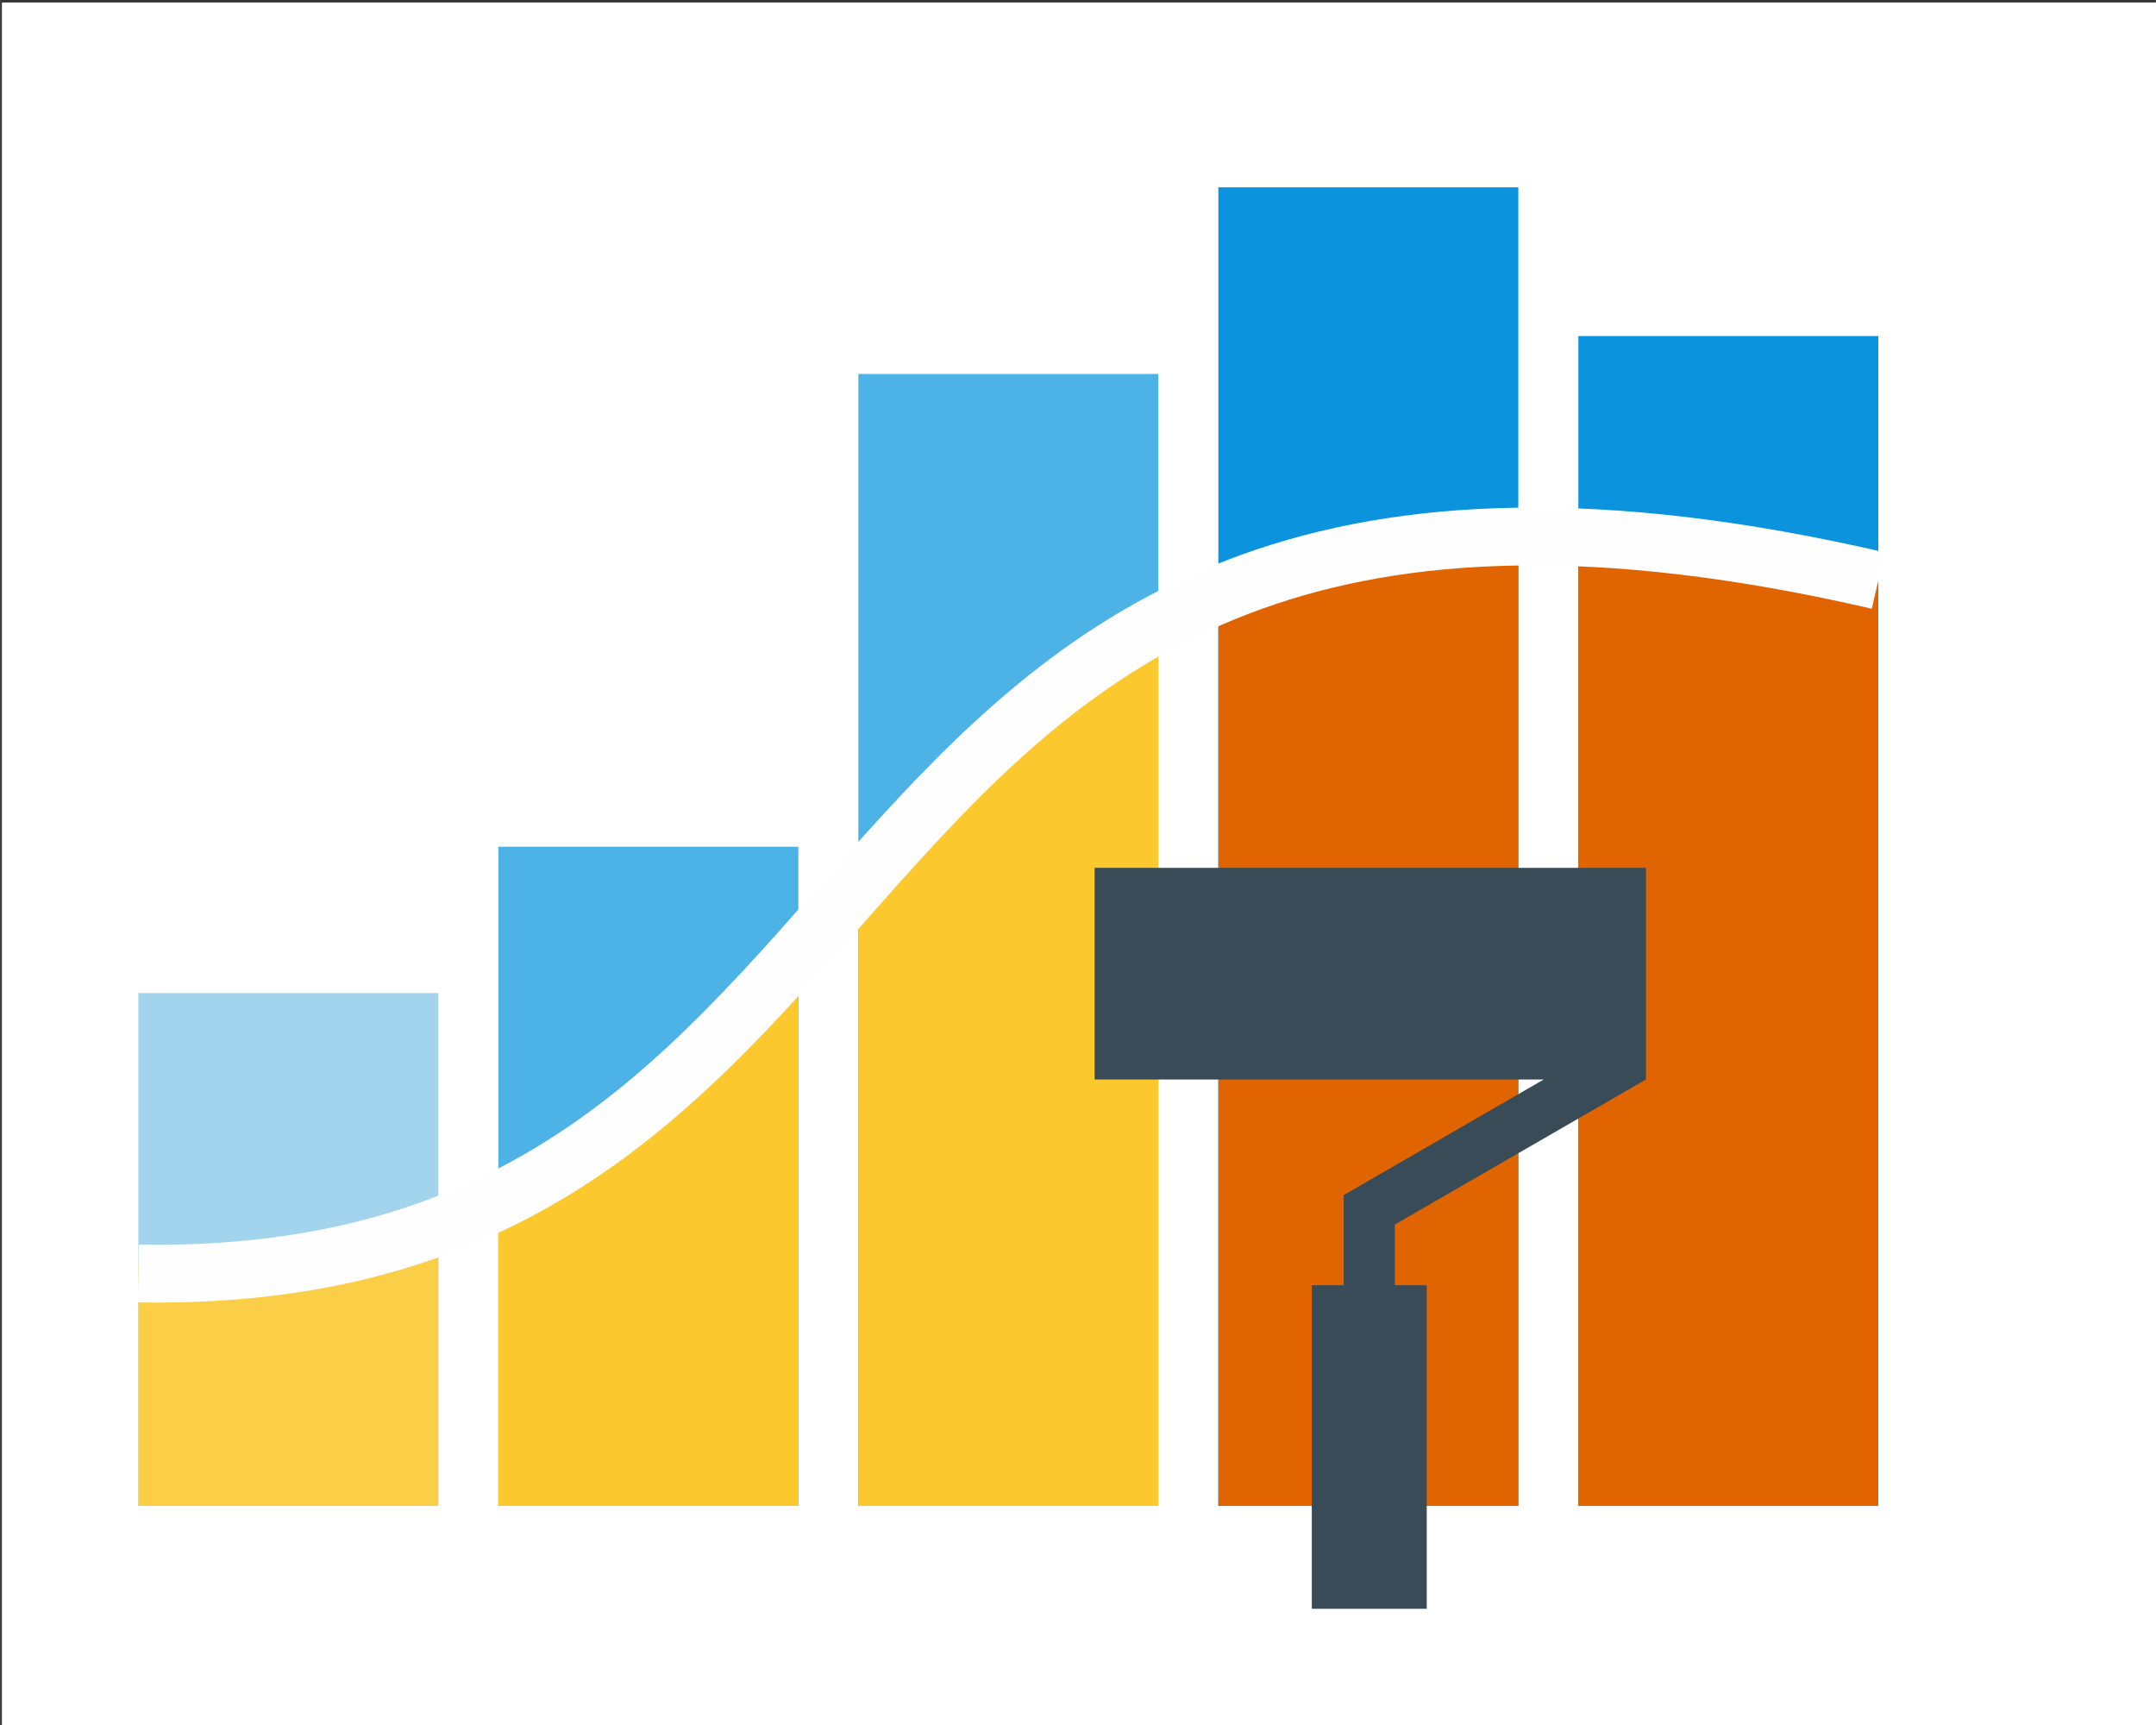
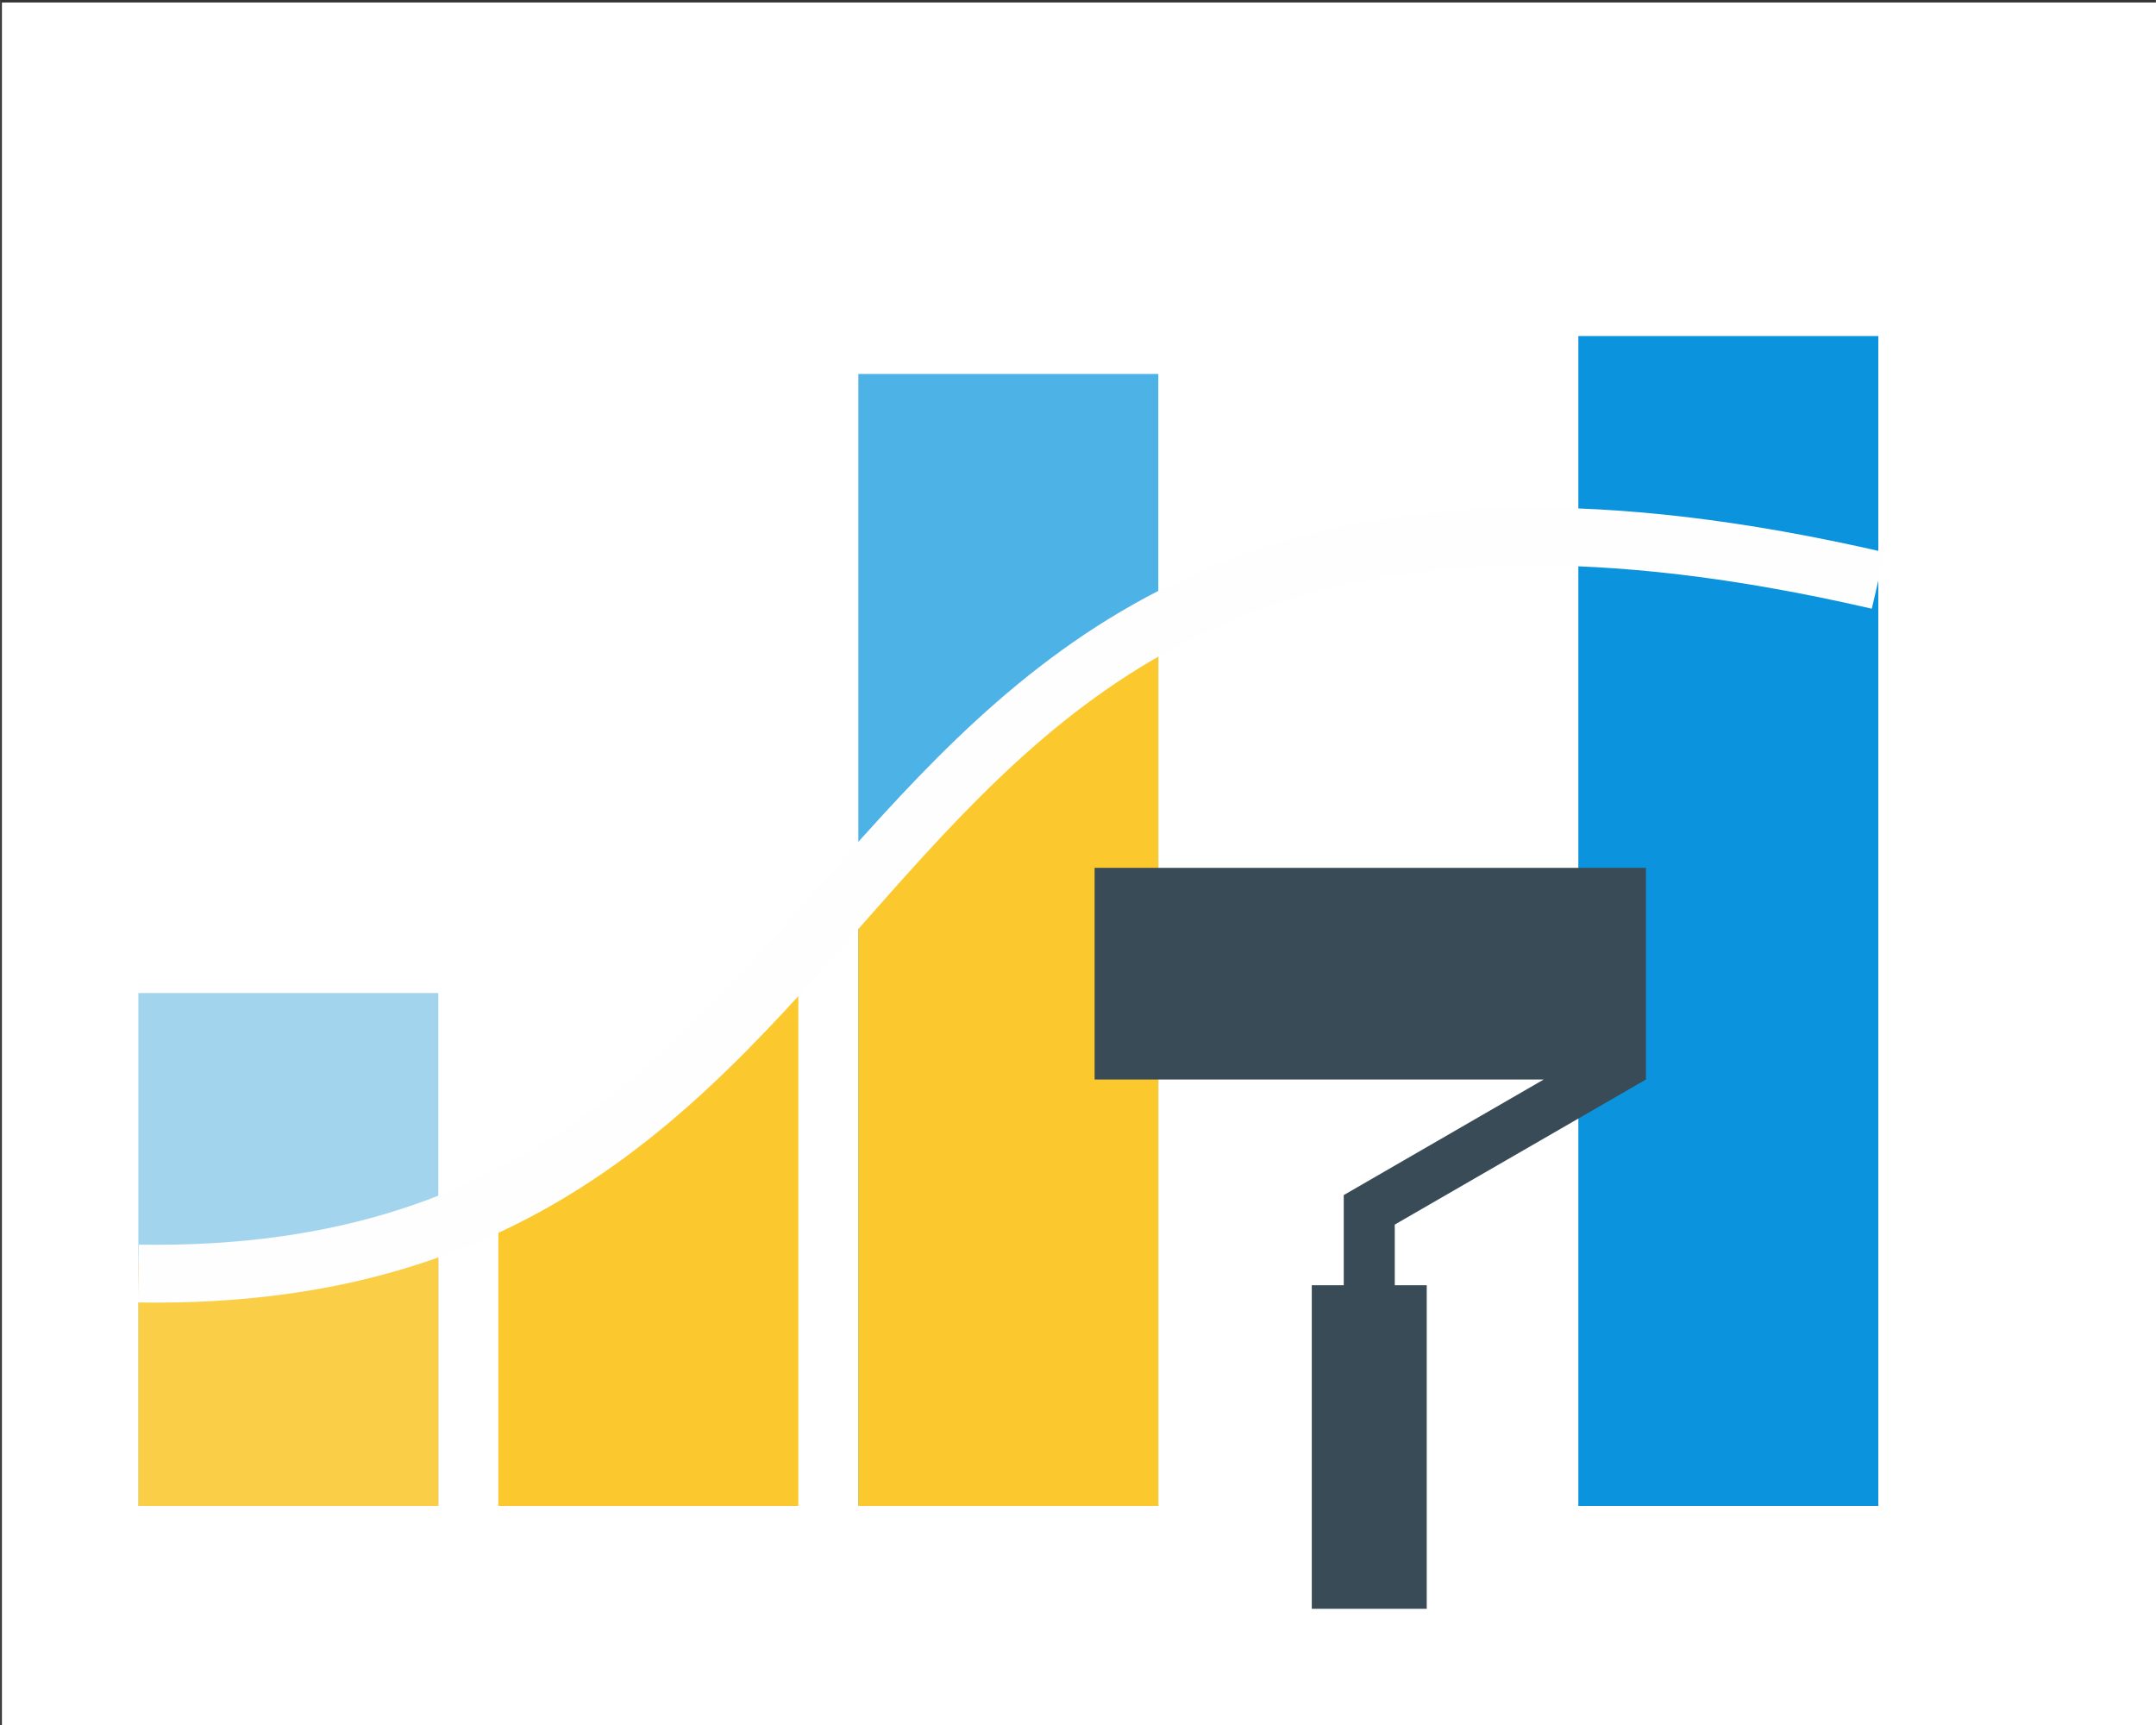
<svg xmlns="http://www.w3.org/2000/svg" xml:space="preserve" width="105.223mm" height="84.178mm" version="1.1" style="shape-rendering:geometricPrecision; text-rendering:geometricPrecision; image-rendering:optimizeQuality; fill-rule:evenodd; clip-rule:evenodd" viewBox="0 0 10522 8418">
  <rect x="0" y="0" width="10522" height="8418" fill="#333333" stroke="none" />
  <defs>
    <style type="text/css">
   
    .str0 {stroke:#FEFEFE;stroke-width:282.22}
    .fil7 {fill:none}
    .fil8 {fill:#394B57}
    .fil5 {fill:#0B94DD}
    .fil3 {fill:#4DB2E6}
    .fil1 {fill:#A3D4ED}
    .fil6 {fill:#E06500}
    .fil4 {fill:#FBC82D}
    .fil2 {fill:#FBCE47}
    .fil0 {fill:white}
   
  </style>
  </defs>
  <g id="Слой_x0020_1">
    <polygon class="fil0" points="9,12 10531,12 10531,8429 9,8429 " />
    <polygon class="fil1" points="675,4846 2139,4846 2139,7349 675,7349 " />
    <path class="fil2" d="M2139 5955l0 1394 -1464 0 0 -1182c578,9 1056,-71 1464,-212z" />
    <polygon class="fil3" points="4189,1825 5653,1825 5653,7349 4189,7349 " />
    <path class="fil4" d="M5653 3116l0 4233 -1464 0 0 -2955 3 -4c431,-472 863,-946 1461,-1274z" />
    <polygon class="fil5" points="7703,1640 9167,1640 9167,7349 7703,7349 " />
-     <path class="fil6" d="M9167 2728l0 0 0 4621 -1464 0 0 -4659c422,16 897,79 1438,200l26 -162z" />
-     <polygon class="fil3" points="2432,4132 3896,4132 3896,7349 2432,7349 " />
    <path class="fil4" d="M3896 4711l0 2638 -1464 0 0 -1511c604,-273 1049,-686 1464,-1127z" />
-     <polygon class="fil5" points="5946,914 7410,914 7410,7349 5946,7349 " />
-     <path class="fil6" d="M7410 2687l0 4662 -1464 0 0 -4374c402,-171 878,-279 1464,-288z" />
    <path class="fil7 str0" d="M675 6215c4100,66 3027,-4644 8492,-3382" />
    <polygon class="fil8" points="5342,4235 8033,4235 8033,5268 6807,5976 6807,6272 6963,6272 6963,7851 6402,7851 6402,6272 6558,6272 6558,5832 7534,5268 5342,5268 " />
  </g>
</svg>